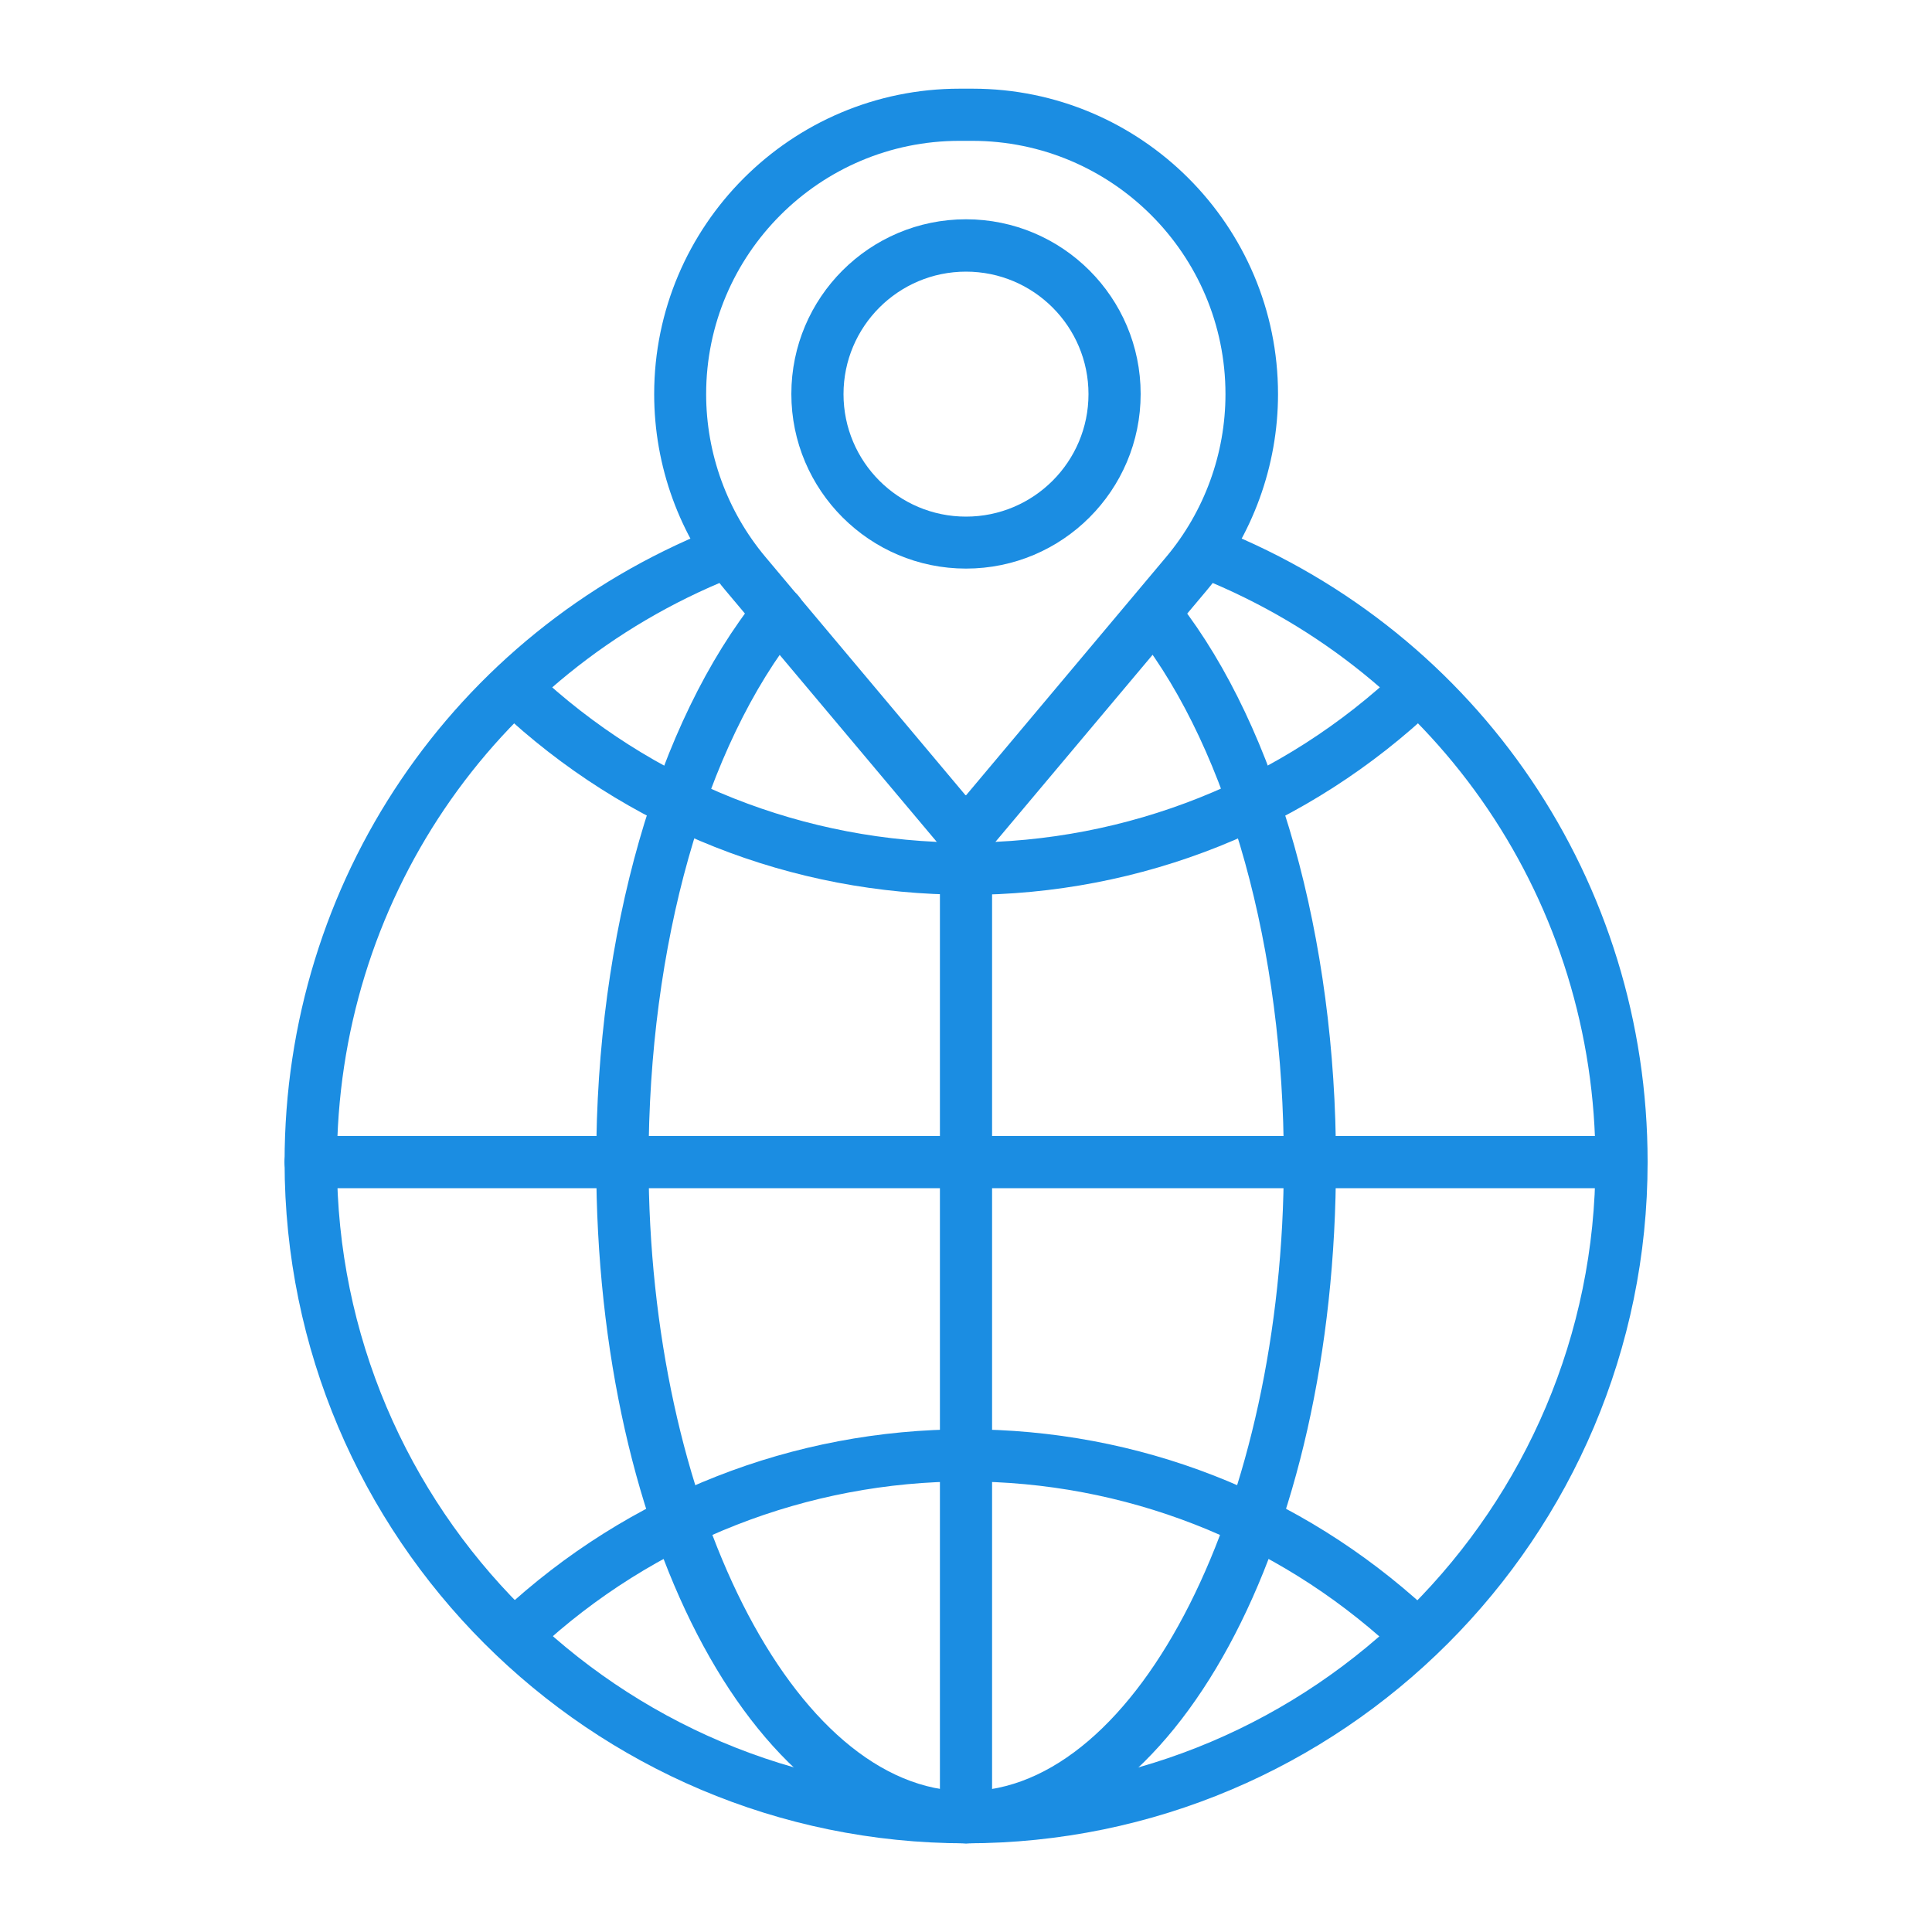
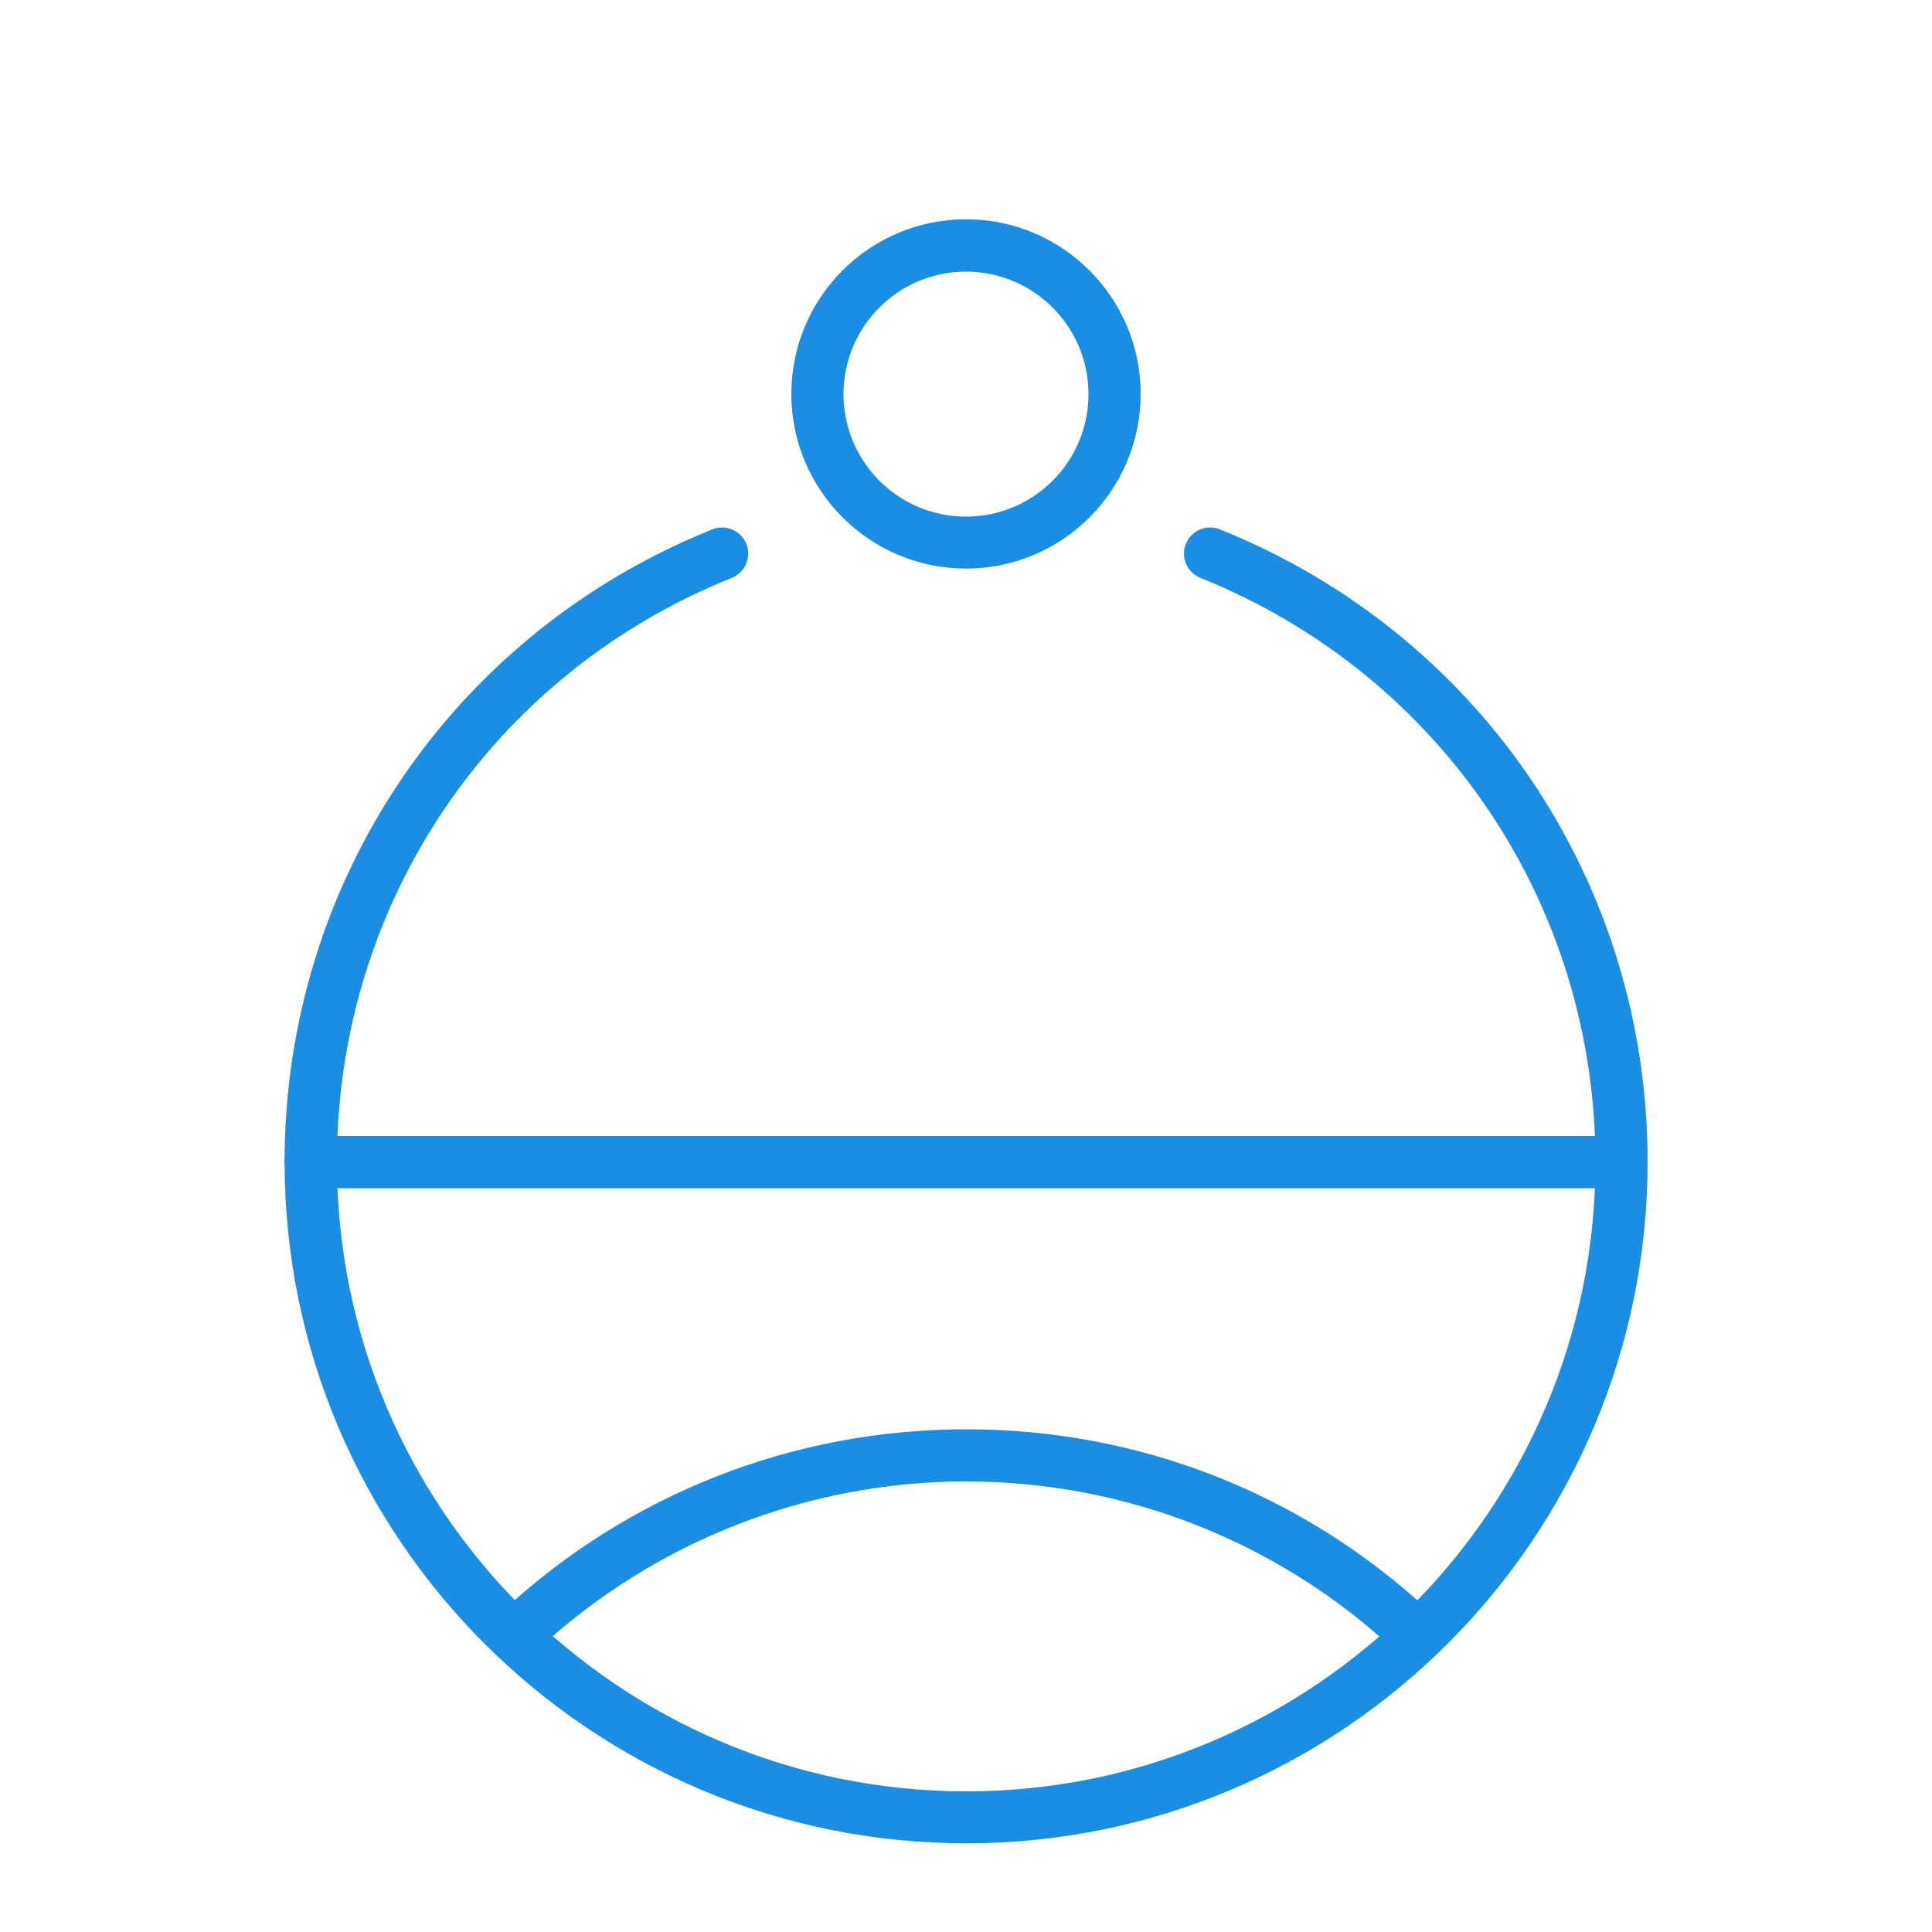
<svg xmlns="http://www.w3.org/2000/svg" id="_レイヤー_2" data-name="レイヤー 2" width="100" height="100" viewBox="0 0 100 100">
  <g id="_レイヤー_1-2" data-name="レイヤー 1">
    <g>
      <rect width="100" height="100" fill="none" />
      <g>
        <g>
-           <path d="M50,44.63c-.4,0-.78-.18-1.03-.48l-11.41-13.58c-2.39-2.84-3.7-6.45-3.7-10.17,0-8.72,7.09-15.81,15.81-15.81h.67c8.72,0,15.81,7.09,15.81,15.81,0,3.71-1.32,7.33-3.7,10.17h0l-11.41,13.58c-.26.31-.63.48-1.03.48ZM49.66,7.29c-7.23,0-13.11,5.88-13.11,13.11,0,3.08,1.09,6.07,3.07,8.43l10.37,12.35,10.37-12.35c1.98-2.36,3.07-5.35,3.07-8.43,0-7.23-5.88-13.11-13.11-13.11h-.67ZM61.41,29.7h0,0Z" fill="#1b8de2" />
          <path d="M50,29.43c-4.98,0-9.04-4.05-9.04-9.04s4.05-9.04,9.04-9.04,9.04,4.05,9.04,9.04-4.05,9.04-9.04,9.04ZM50,14.06c-3.5,0-6.34,2.84-6.34,6.34s2.84,6.34,6.34,6.34,6.34-2.84,6.34-6.34-2.84-6.34-6.34-6.34Z" fill="#1b8de2" />
        </g>
        <g>
          <path d="M50,95.41c-19.45,0-35.27-15.82-35.27-35.27,0-14.49,8.69-27.34,22.14-32.74.69-.28,1.48.06,1.76.75.28.69-.06,1.48-.75,1.76-12.42,4.98-20.44,16.85-20.44,30.24,0,17.96,14.61,32.57,32.57,32.57s32.57-14.61,32.57-32.57c0-13.38-8.03-25.25-20.45-30.24-.69-.28-1.03-1.06-.75-1.76.28-.69,1.06-1.03,1.76-.75,13.45,5.4,22.14,18.25,22.14,32.74,0,19.45-15.82,35.27-35.27,35.27Z" fill="#1b8de2" />
          <g>
-             <path d="M50,46.31c-9.02,0-17.6-3.4-24.17-9.58-.54-.51-.57-1.37-.06-1.91.51-.54,1.37-.57,1.91-.06,6.06,5.71,13.99,8.85,22.32,8.85s16.39-3.19,22.47-8.99c.54-.51,1.39-.49,1.91.05.51.54.49,1.39-.05,1.91-6.59,6.28-15.23,9.74-24.33,9.74Z" fill="#1b8de2" />
            <path d="M26.88,85.78c-.36,0-.72-.14-.99-.43-.51-.55-.48-1.4.07-1.91,6.55-6.1,15.08-9.46,24.04-9.46s17.33,3.3,23.85,9.29c.55.5.59,1.36.08,1.91-.5.55-1.36.59-1.91.08-6.02-5.53-13.84-8.58-22.02-8.58s-16.15,3.1-22.2,8.74c-.26.24-.59.36-.92.36Z" fill="#1b8de2" />
          </g>
-           <path d="M50,95.41c-10.73,0-19.14-15.49-19.14-35.27,0-11.8,3.13-22.75,8.38-29.27.47-.58,1.32-.67,1.9-.21.58.47.67,1.32.21,1.9-4.87,6.06-7.78,16.37-7.78,27.58,0,17.65,7.53,32.57,16.44,32.57s16.44-14.91,16.44-32.57c0-11-2.83-21.2-7.56-27.3-.46-.59-.35-1.44.24-1.89.59-.46,1.44-.35,1.89.24,5.09,6.55,8.13,17.38,8.13,28.95,0,19.78-8.41,35.27-19.14,35.27Z" fill="#1b8de2" />
          <path d="M83.92,61.5H16.08c-.75,0-1.35-.6-1.35-1.35s.6-1.35,1.35-1.35h67.83c.75,0,1.35.6,1.35,1.35s-.6,1.35-1.35,1.35Z" fill="#1b8de2" />
-           <path d="M50,95.41c-.75,0-1.35-.6-1.35-1.35v-51.55c0-.75.6-1.35,1.35-1.35s1.35.6,1.35,1.35v51.55c0,.75-.6,1.35-1.35,1.35Z" fill="#1b8de2" />
        </g>
      </g>
    </g>
  </g>
</svg>